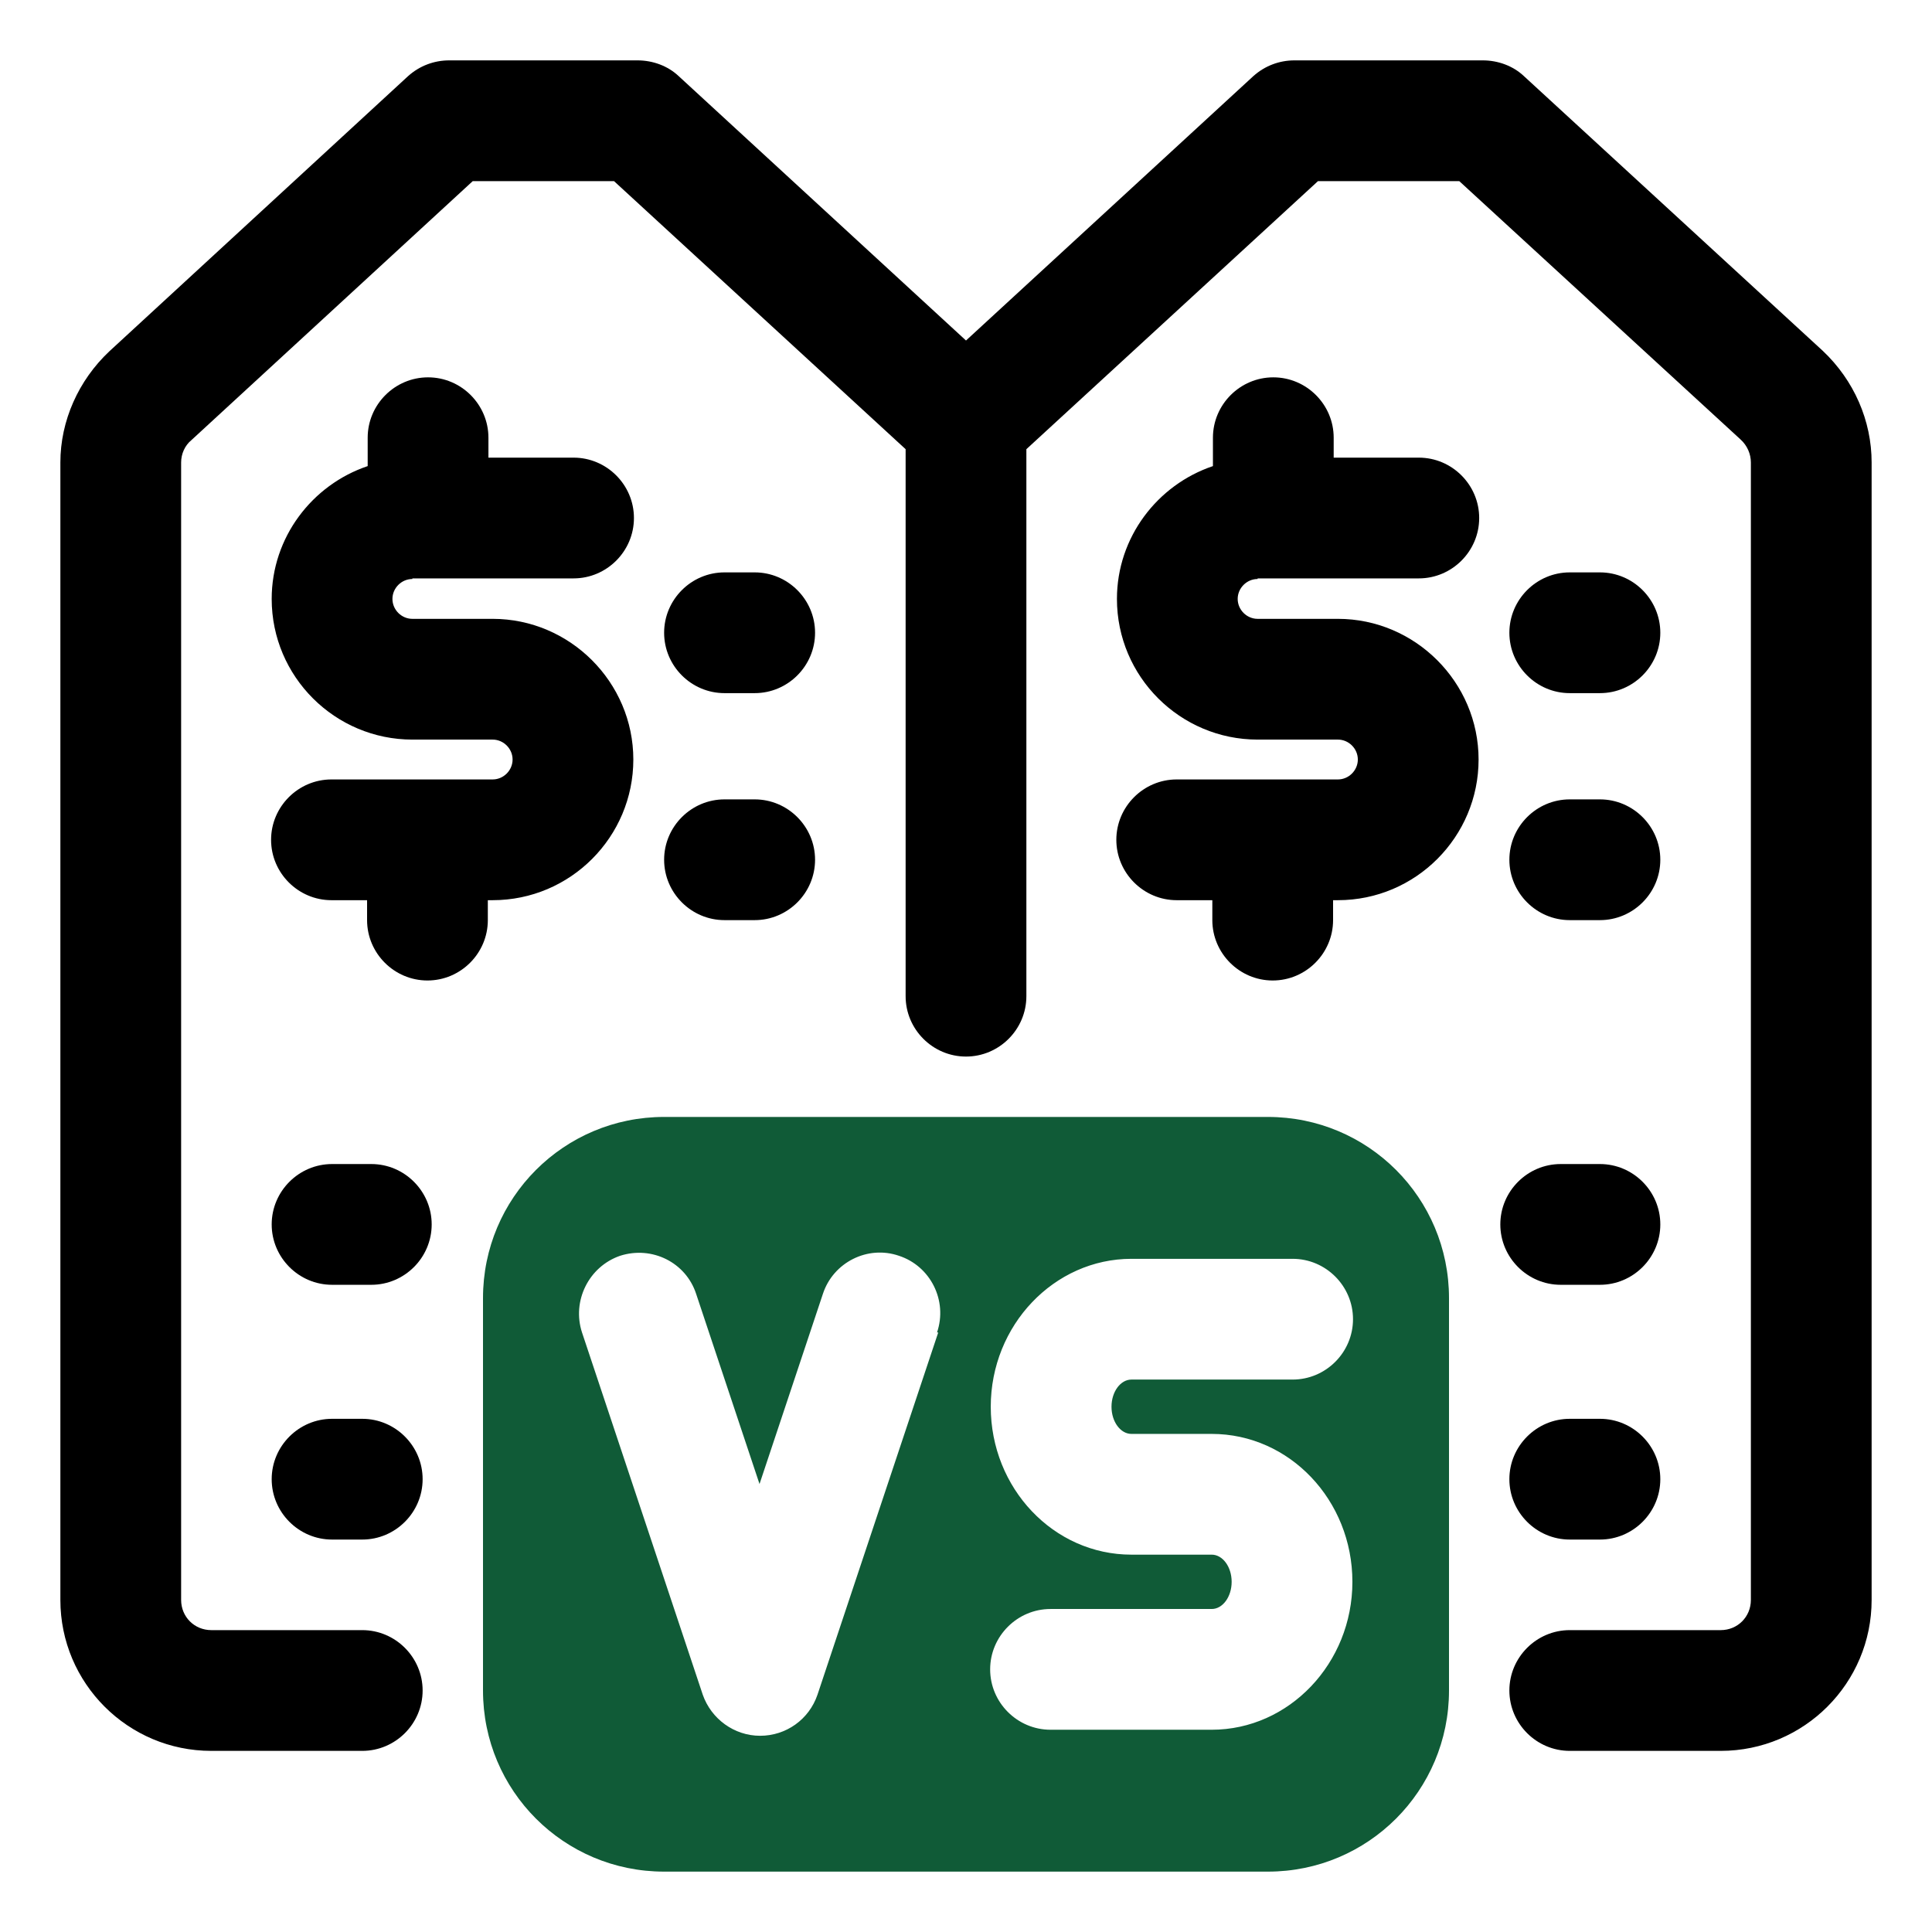
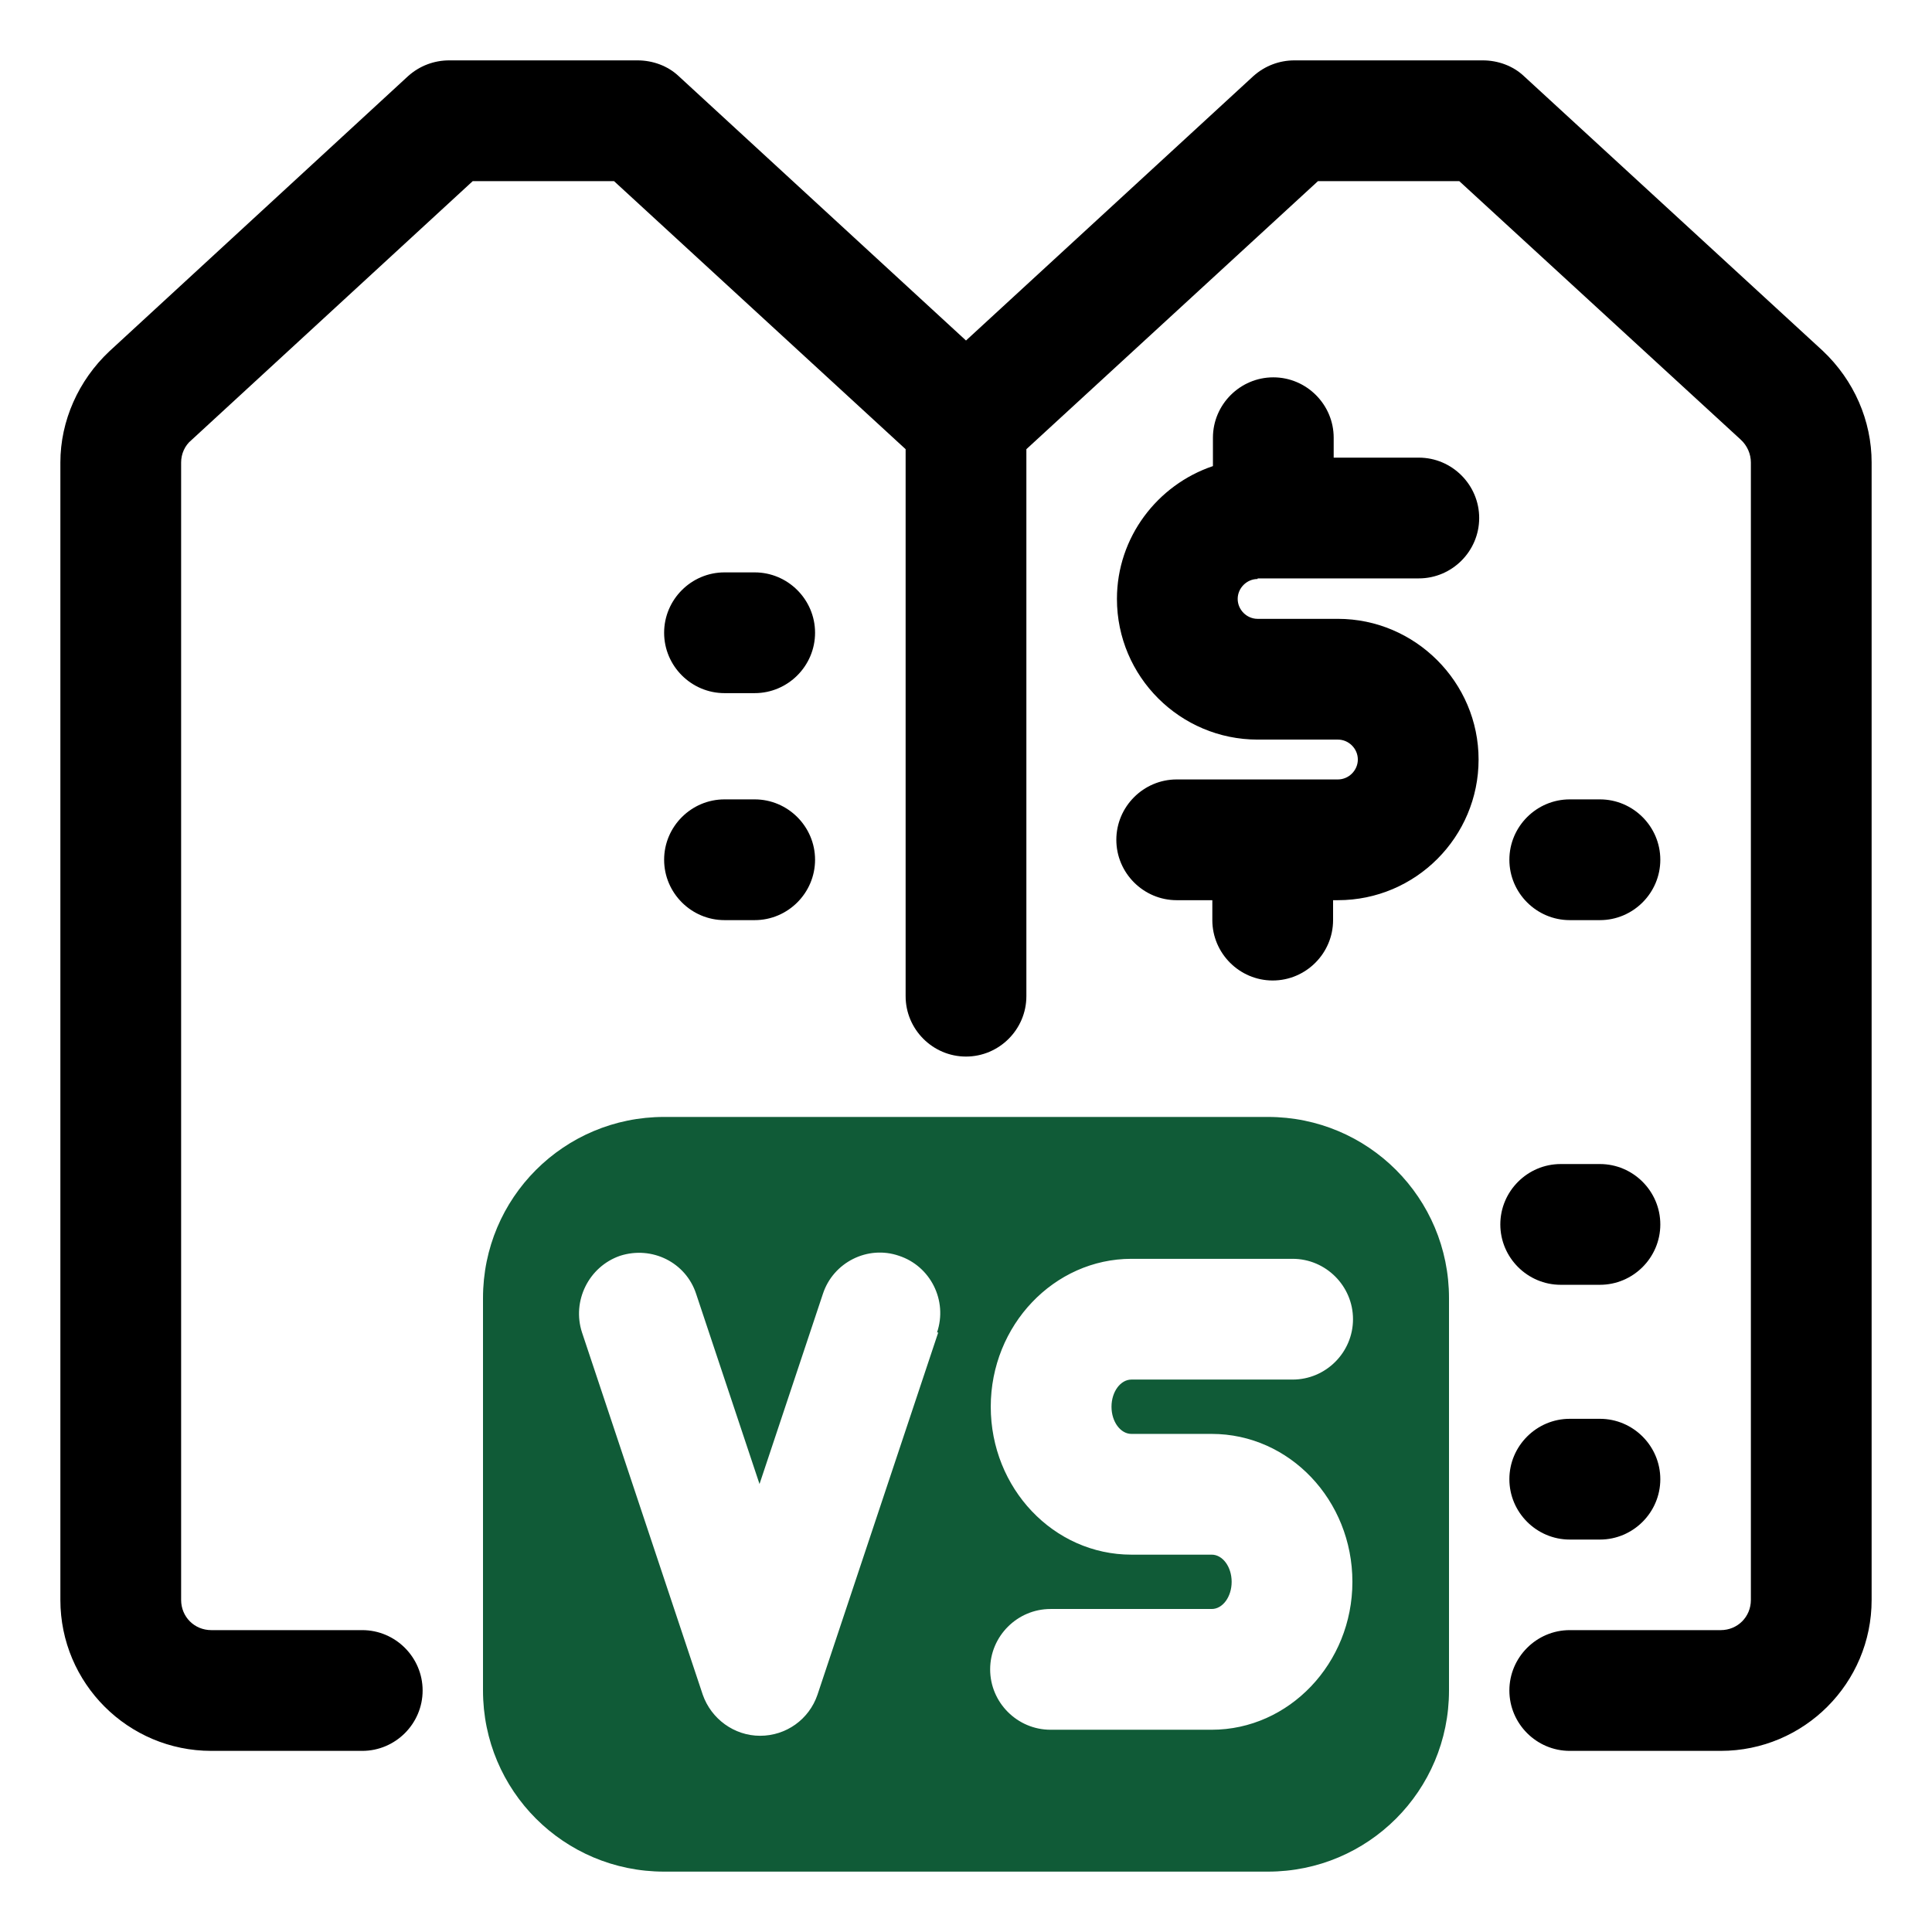
<svg xmlns="http://www.w3.org/2000/svg" width="512" height="512" viewBox="0 0 512 512" fill="none">
  <path d="M483.04 92.96L403.84 20.16C400.96 17.44 396.96 16 392.96 16H343.04C339.04 16 335.2 17.44 332.16 20.16L256 90.24L179.84 20.16C176.96 17.44 172.96 16 168.96 16H119.04C115.04 16 111.2 17.44 108.16 20.16L28.96 93.12C20.8 100.8 16 111.52 16 122.56V424C16 446.08 33.92 464 56 464H96C104.8 464 112 456.8 112 448C112 439.2 104.8 432 96 432H56C51.52 432 48 428.48 48 424V122.56C48 120.32 48.96 118.08 50.72 116.64L125.28 48H162.72L240 119.04V264C240 272.8 247.2 280 256 280C264.8 280 272 272.8 272 264V119.04L349.28 48H386.72L461.28 116.48C463.04 118.08 464 120.32 464 122.56V424C464 428.48 460.48 432 456 432H416C407.2 432 400 439.2 400 448C400 456.8 407.2 464 416 464H456C478.08 464 496 446.08 496 424V122.56C496 111.52 491.36 100.8 483.04 92.96Z" fill="black" />
-   <path d="M98.4 308.484H88C79.2 308.484 72 315.684 72 324.484C72 333.284 79.2 340.484 88 340.484H98.4C107.2 340.484 114.4 333.284 114.4 324.484C114.4 315.684 107.2 308.484 98.4 308.484Z" fill="black" />
  <path d="M413.6 340.484H424C432.8 340.484 440 333.284 440 324.484C440 315.684 432.8 308.484 424 308.484H413.6C404.8 308.484 397.6 315.684 397.6 324.484C397.6 333.284 404.8 340.484 413.6 340.484Z" fill="black" />
  <path d="M424 376H416C407.2 376 400 383.2 400 392C400 400.8 407.2 408 416 408H424C432.8 408 440 400.8 440 392C440 383.2 432.8 376 424 376Z" fill="black" />
-   <path d="M96 376H88C79.2 376 72 383.2 72 392C72 400.8 79.2 408 88 408H96C104.8 408 112 400.8 112 392C112 383.2 104.8 376 96 376Z" fill="black" />
  <path d="M200 211.844H192C183.2 211.844 176 219.044 176 227.844C176 236.644 183.2 243.844 192 243.844H200C208.8 243.844 216 236.644 216 227.844C216 219.044 208.8 211.844 200 211.844Z" fill="black" />
  <path d="M200 151.688H192C183.2 151.688 176 158.887 176 167.688C176 176.488 183.2 183.688 192 183.688H200C208.8 183.688 216 176.488 216 167.688C216 158.887 208.8 151.688 200 151.688Z" fill="black" />
-   <path d="M109.28 153.28H152C160.8 153.28 168 146.08 168 137.28C168 128.48 160.8 121.28 152 121.28H129.44V116C129.44 107.2 122.24 100 113.44 100C104.64 100 97.44 107.2 97.44 116V123.52C82.72 128.48 72 142.4 72 158.72C72 179.36 88.8 196 109.28 196H130.56C133.44 196 135.84 198.4 135.84 201.28C135.84 204.16 133.44 206.56 130.56 206.56H87.84C79.04 206.56 71.84 213.76 71.84 222.56C71.84 231.36 79.04 238.56 87.84 238.56H97.28V243.84C97.28 252.64 104.48 259.84 113.28 259.84C122.08 259.84 129.28 252.64 129.28 243.84V238.56H130.56C151.2 238.56 167.84 221.76 167.84 201.28C167.84 180.8 151.04 164 130.56 164H109.28C106.4 164 104 161.6 104 158.72C104 155.84 106.4 153.44 109.28 153.44V153.28Z" fill="black" />
  <path d="M416 243.844H424C432.8 243.844 440 236.644 440 227.844C440 219.044 432.8 211.844 424 211.844H416C407.2 211.844 400 219.044 400 227.844C400 236.644 407.2 243.844 416 243.844Z" fill="black" />
-   <path d="M416 183.688H424C432.8 183.688 440 176.488 440 167.688C440 158.887 432.8 151.688 424 151.688H416C407.2 151.688 400 158.887 400 167.688C400 176.488 407.2 183.688 416 183.688Z" fill="black" />
  <path d="M333.28 153.28H376C384.8 153.28 392 146.08 392 137.28C392 128.48 384.8 121.28 376 121.28H353.44V116C353.44 107.2 346.24 100 337.44 100C328.64 100 321.44 107.2 321.44 116V123.52C306.72 128.48 296 142.4 296 158.72C296 179.36 312.8 196 333.28 196H354.56C357.44 196 359.84 198.4 359.84 201.28C359.84 204.16 357.44 206.56 354.56 206.56H311.84C303.04 206.56 295.84 213.76 295.84 222.56C295.84 231.36 303.04 238.56 311.84 238.56H321.28V243.84C321.28 252.64 328.48 259.84 337.28 259.84C346.08 259.84 353.28 252.64 353.28 243.84V238.56H354.56C375.2 238.56 391.84 221.76 391.84 201.28C391.84 180.8 375.04 164 354.56 164H333.28C330.4 164 328 161.6 328 158.72C328 155.84 330.4 153.44 333.28 153.44V153.28Z" fill="black" />
  <path d="M336 296H176C149.44 296 128 317.44 128 344V448C128 474.56 149.44 496 176 496H336C362.56 496 384 474.56 384 448V344C384 317.44 362.56 296 336 296ZM248.64 353.12L216.64 449.12C214.4 455.68 208.32 460 201.44 460C194.56 460 188.48 455.52 186.24 449.12L154.24 353.12C151.52 344.8 156 335.68 164.32 332.8C172.8 330.08 181.76 334.56 184.48 342.88L201.28 393.28L218.08 342.88C220.8 334.56 229.92 329.92 238.24 332.8C246.56 335.52 251.2 344.64 248.32 353.12H248.64ZM299.84 380H321.12C341.76 380 358.4 397.6 358.4 419.2C358.4 440.8 341.6 458.4 321.12 458.4H278.4C269.6 458.4 262.4 451.2 262.4 442.4C262.4 433.6 269.6 426.4 278.4 426.4H321.12C324 426.4 326.4 423.2 326.4 419.2C326.4 415.2 324 412 321.12 412H299.84C279.2 412 262.56 394.4 262.56 372.8C262.56 351.2 279.36 333.6 299.84 333.6H342.56C351.36 333.6 358.56 340.8 358.56 349.6C358.56 358.4 351.36 365.6 342.56 365.6H299.84C296.96 365.6 294.56 368.8 294.56 372.8C294.56 376.8 296.96 380 299.84 380Z" fill="#105B37" />
</svg>